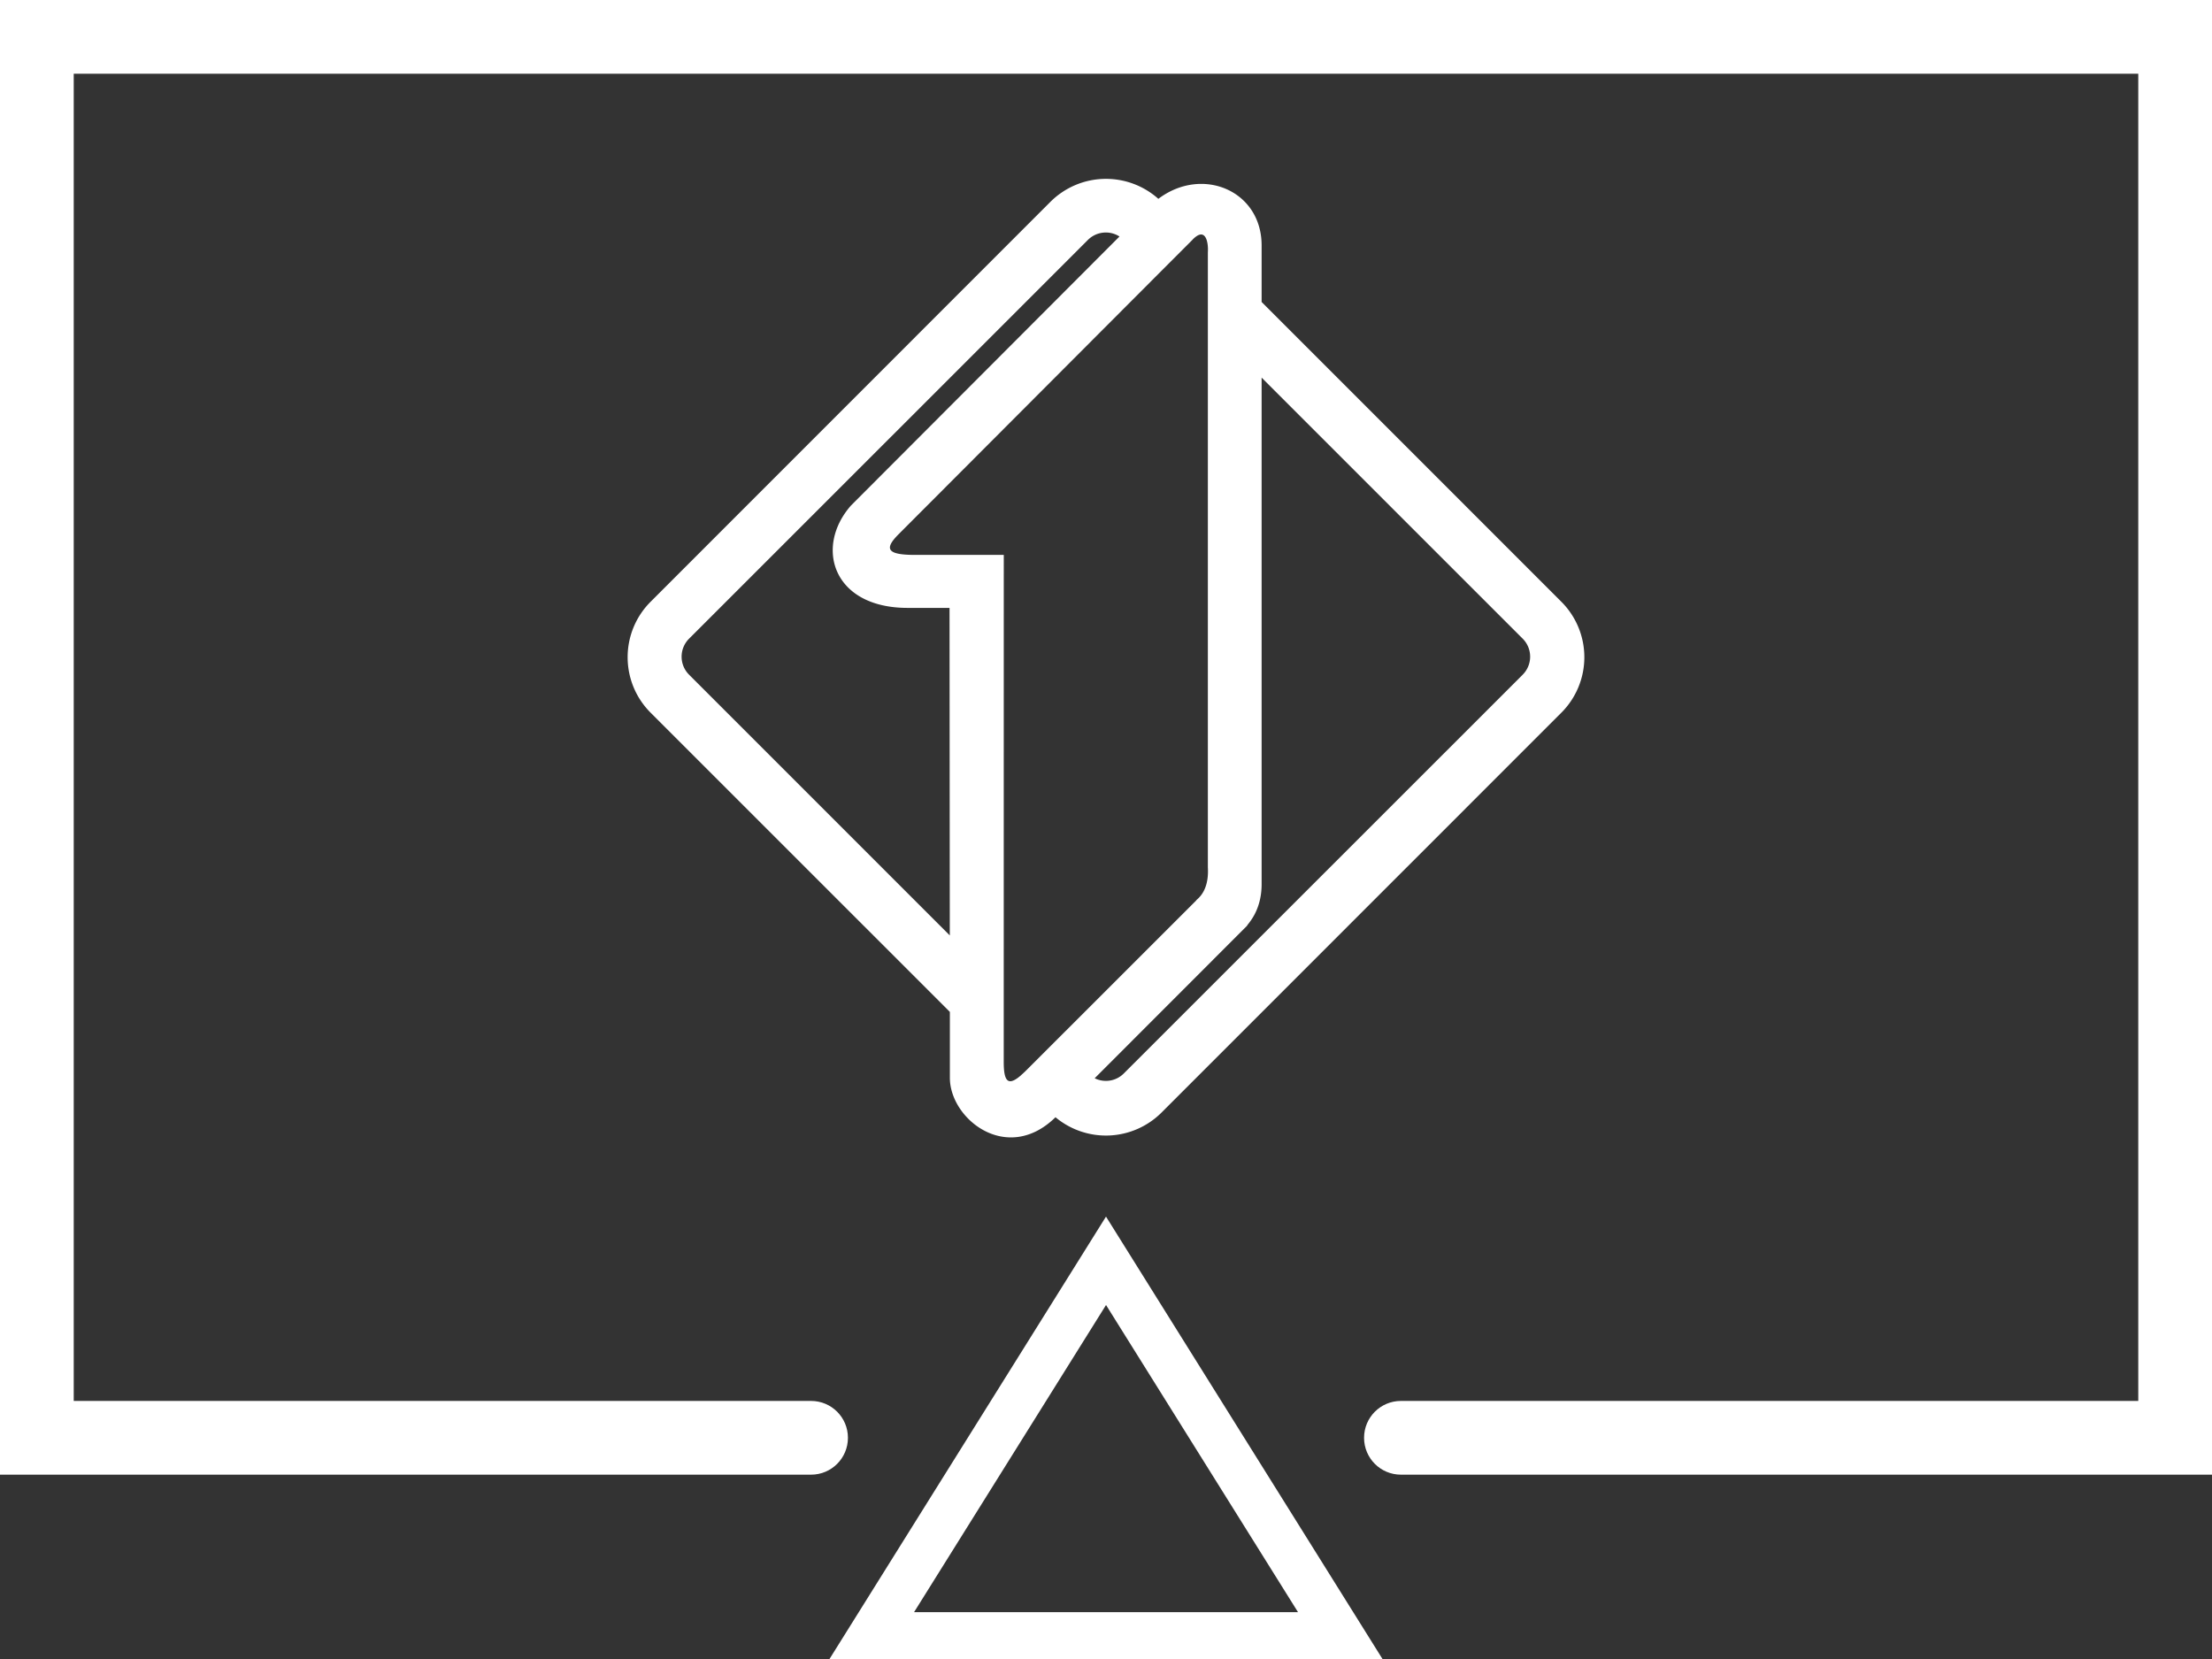
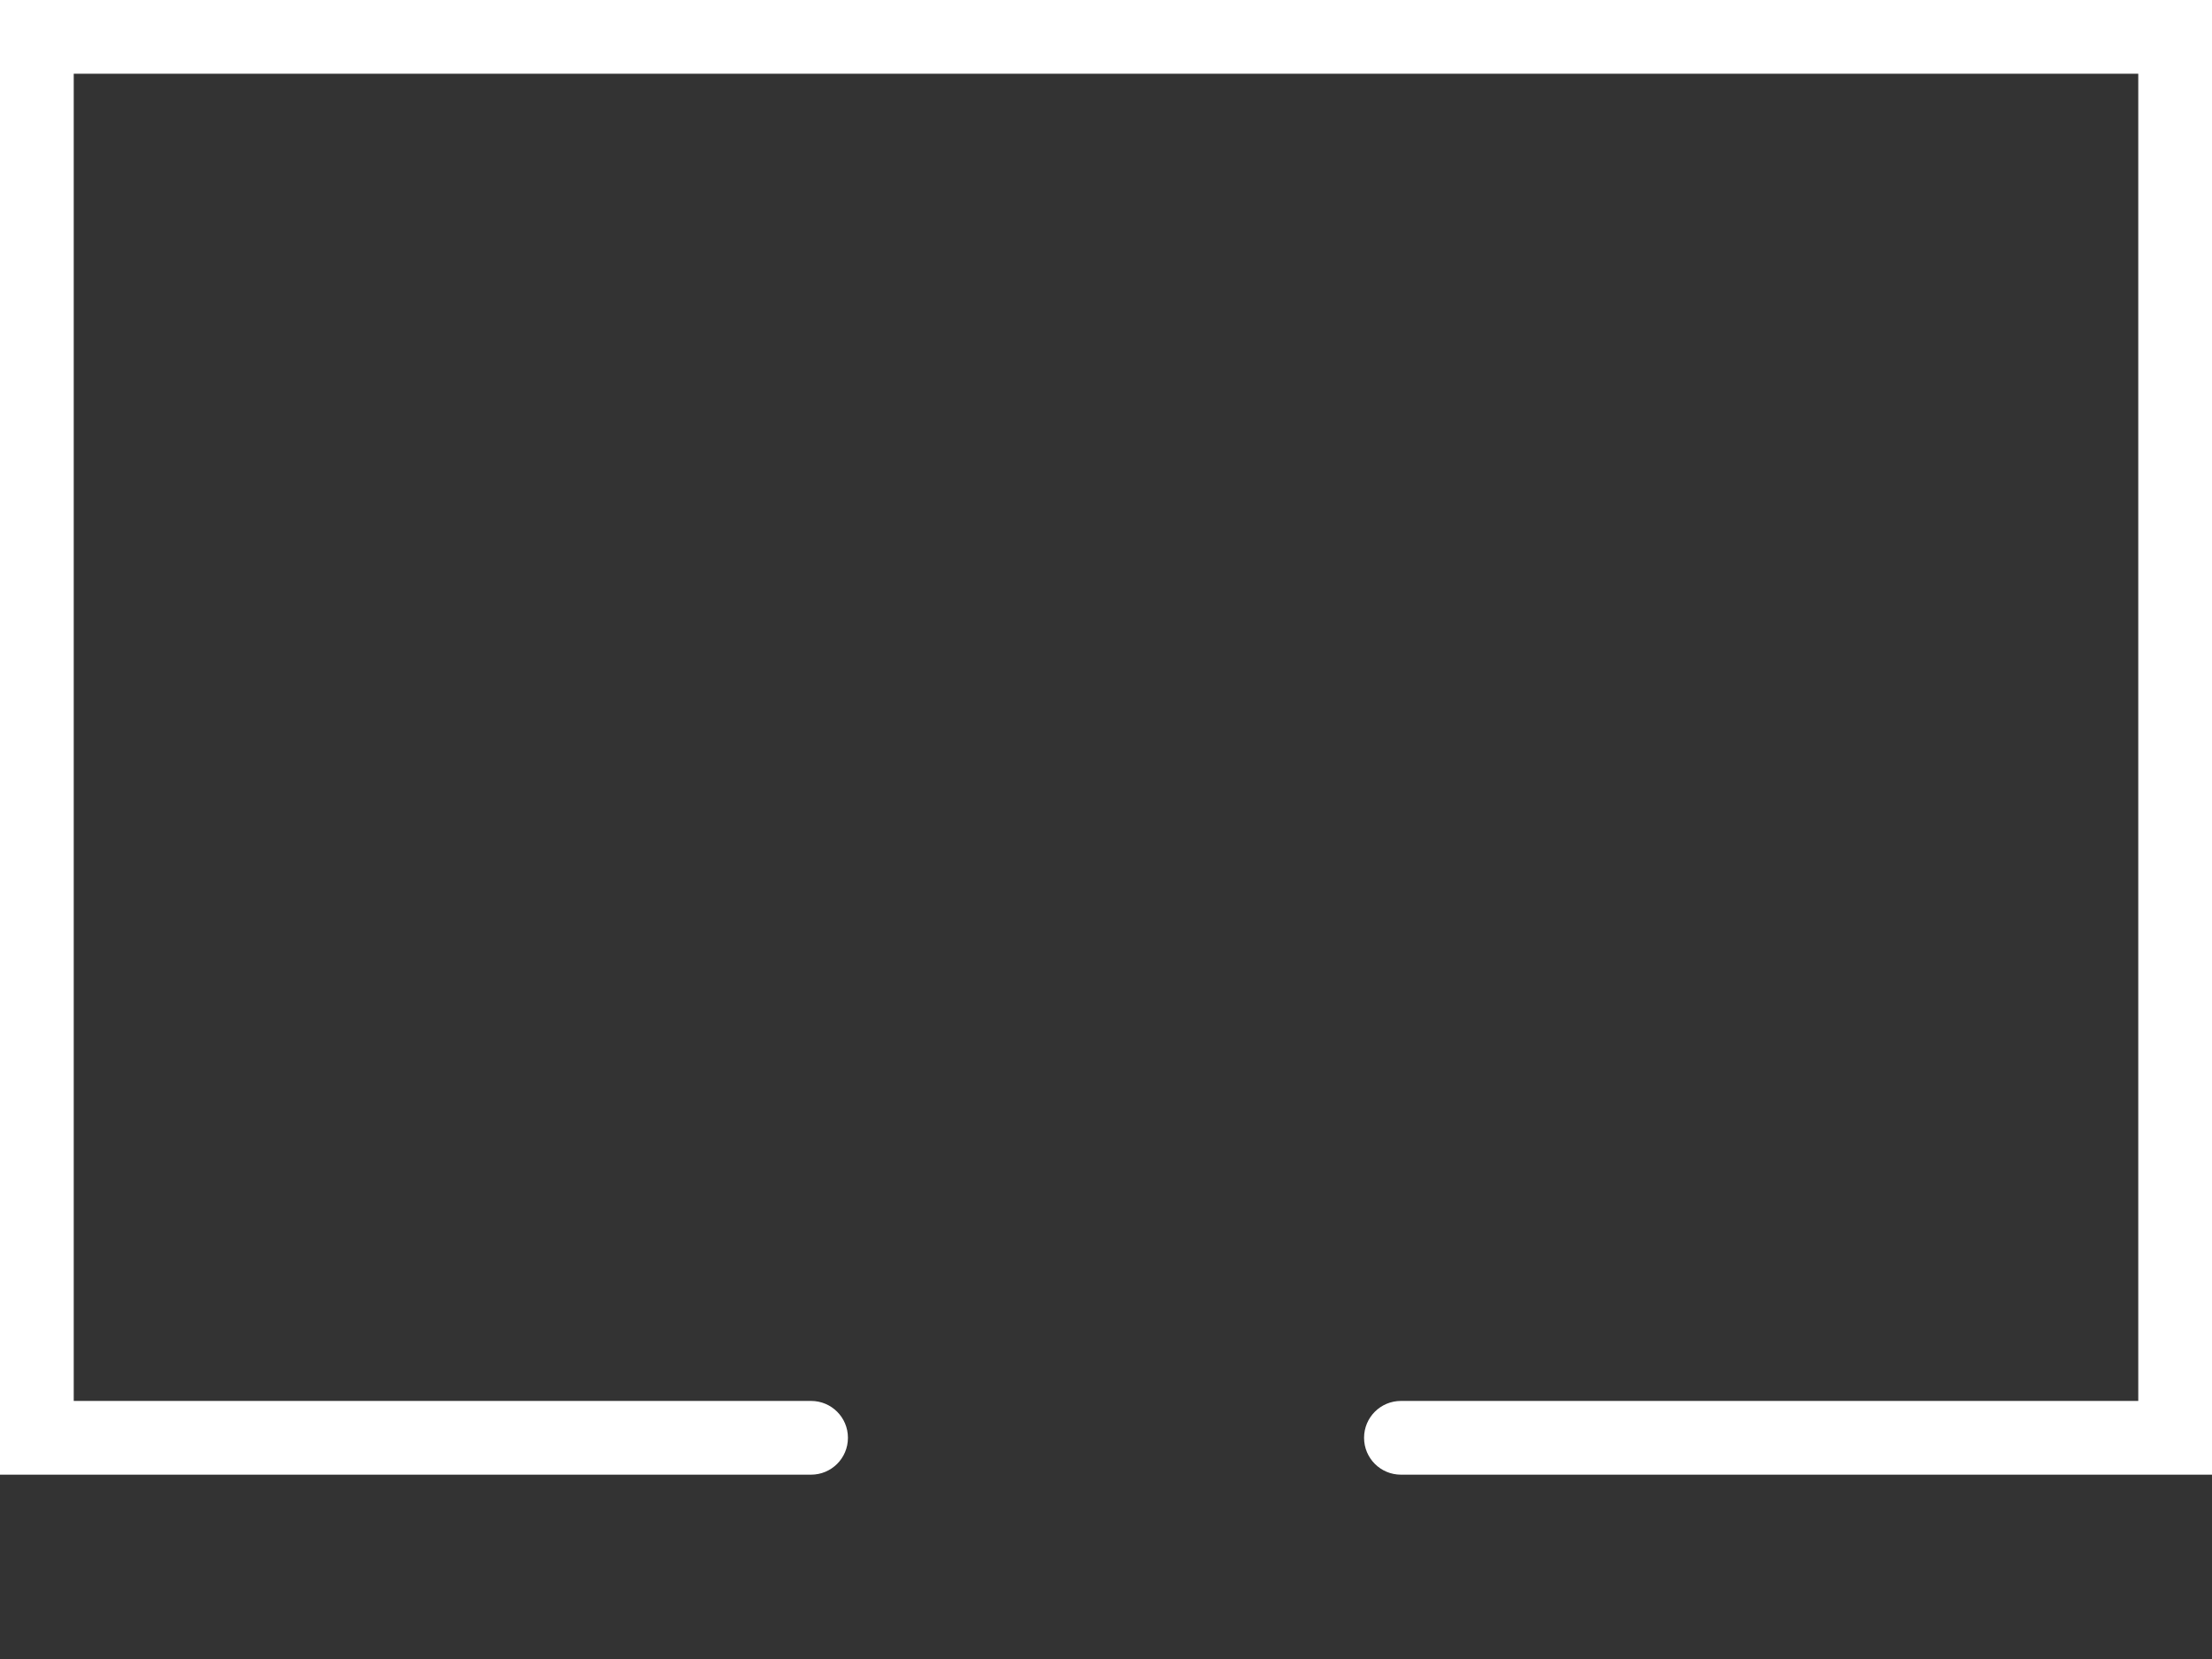
<svg xmlns="http://www.w3.org/2000/svg" xmlns:ns1="http://www.inkscape.org/namespaces/inkscape" xmlns:ns2="http://sodipodi.sourceforge.net/DTD/sodipodi-0.dtd" version="1.1" id="Capa_1" x="0px" y="0px" viewBox="0 0 60 45" xml:space="preserve" ns1:version="1.0.2-2 (e86c870879, 2021-01-15)" width="100%" height="100%" ns2:docname="ITALIA-1.svg">
  <rect x="0" y="0" width="60" height="45" fill="#333333" stroke="none" />
  <defs id="defs41">
    <ns1:perspective ns2:type="inkscape:persp3d" ns1:vp_x="0 : 30 : 1" ns1:vp_y="0 : 1000 : 0" ns1:vp_z="60 : 30 : 1" ns1:persp3d-origin="30 : 20 : 1" id="perspective45" />
    <ns1:perspective id="perspective2851" ns1:persp3d-origin="0.5 : 0.33333333 : 1" ns1:vp_z="1 : 0.5 : 1" ns1:vp_y="0 : 1000 : 0" ns1:vp_x="0 : 0.5 : 1" ns2:type="inkscape:persp3d" />
    <ns1:perspective id="perspective3111" ns1:persp3d-origin="0.5 : 0.33333333 : 1" ns1:vp_z="1 : 0.5 : 1" ns1:vp_y="0 : 1000 : 0" ns1:vp_x="0 : 0.5 : 1" ns2:type="inkscape:persp3d" />
  </defs>
  <ns2:namedview pagecolor="#ffffff" bordercolor="#666666" borderopacity="1" objecttolerance="10" gridtolerance="10" guidetolerance="10" ns1:pageopacity="0" ns1:pageshadow="2" ns1:window-width="1920" ns1:window-height="986" id="namedview39" showgrid="false" ns1:zoom="3.4764403" ns1:cx="-27.277089" ns1:cy="13.849043" ns1:window-x="-11" ns1:window-y="-11" ns1:window-maximized="1" ns1:current-layer="Capa_1" ns1:document-rotation="0" />
  <g id="g3" transform="translate(0,-15)" style="fill:#ffffff">
-     <path d="M 22.5,60 H 37.5 L 30,48 22.5,60 z m 2.294,-1.271 5.207,-8.331 5.207,8.331 H 24.794 z" id="path5" style="fill:#ffffff" />
    <path d="m 0,15 v 40 h 22 c 0.553,0 1,-0.447 1,-1 0,-0.553 -0.447,-1 -1,-1 H 2 V 17 H 58 V 53 H 38 c -0.553,0 -1,0.447 -1,1 0,0.553 0.447,1 1,1 H 60 V 15 H 0 z" id="path7" style="fill:#ffffff" />
  </g>
  <g id="g9" transform="translate(0,-15)">
</g>
  <g id="g11" transform="translate(0,-15)">
</g>
  <g id="g13" transform="translate(0,-15)">
</g>
  <g id="g15" transform="translate(0,-15)">
</g>
  <g id="g17" transform="translate(0,-15)">
</g>
  <g id="g19" transform="translate(0,-15)">
</g>
  <g id="g21" transform="translate(0,-15)">
</g>
  <g id="g23" transform="translate(0,-15)">
</g>
  <g id="g25" transform="translate(0,-15)">
</g>
  <g id="g27" transform="translate(0,-15)">
</g>
  <g id="g29" transform="translate(0,-15)">
</g>
  <g id="g31" transform="translate(0,-15)">
</g>
  <g id="g33" transform="translate(0,-15)">
</g>
  <g id="g35" transform="translate(0,-15)">
</g>
  <g id="g37" transform="translate(0,-15)">
</g>
-   <path d="M 42.349,16.32 34.221,8.191 v -1.535 c 0,-1.488 -1.611,-2.161 -2.801,-1.263 A 2.134,2.134 0 0 0 28.491,5.476 L 17.65,16.32 c -0.834,0.832 -0.834,2.182 0,3.014 l 8.115,8.114 c 0,0.928 0,1.591 0,1.787 0,1.123 1.556,2.353 2.865,1.07 A 2.134,2.134 0 0 0 31.507,30.177 L 42.349,19.334 a 2.127,2.127 0 0 0 0,-3.014 z M 18.692,18.302 a 0.69,0.69 0 0 1 0,-0.979 L 29.509,6.508 a 0.688,0.688 0 0 1 0.857,-0.093 l -7.284,7.298 c -0.991,1.126 -0.497,2.774 1.532,2.776 h 1.142 c 0,0 0.004,5.119 0.007,8.884 z m 8.534,10.533 v -1.999 l 0.001,-11.784 h -2.419 c -0.744,-0.003 -0.837,-0.159 -0.428,-0.567 l 7.037,-7.051 0.928,-0.929 c 0.015,-0.019 0.034,-0.036 0.052,-0.052 0.016,-0.015 0.033,-0.028 0.048,-0.038 0.218,-0.159 0.31,0.055 0.32,0.316 0.001,0.041 0,0.082 -0.002,0.124 V 23.526 c 0.04,0.693 -0.317,0.869 -0.317,0.9 l -4.618,4.616 c -0.026,0.026 -0.051,0.049 -0.074,0.07 -0.016,0.015 -0.031,0.03 -0.048,0.043 -0.005,0.005 -0.011,0.01 -0.016,0.016 -0.02,0.016 -0.038,0.032 -0.055,0.045 -0.002,0 -0.003,0.002 -0.003,0.003 -0.021,0.014 -0.036,0.028 -0.056,0.04 -0.252,0.17 -0.346,0.025 -0.35,-0.424 z M 41.302,18.302 30.484,29.116 a 0.684,0.684 0 0 1 -0.791,0.131 l 4.134,-4.137 c 0,-0.037 0.394,-0.376 0.394,-1.125 V 10.243 l 7.081,7.08 a 0.691,0.691 0 0 1 0,0.978 z" fill-rule="evenodd" clip-rule="evenodd" id="path2" style="fill:#ffffff;stroke-width:0.225" />
</svg>